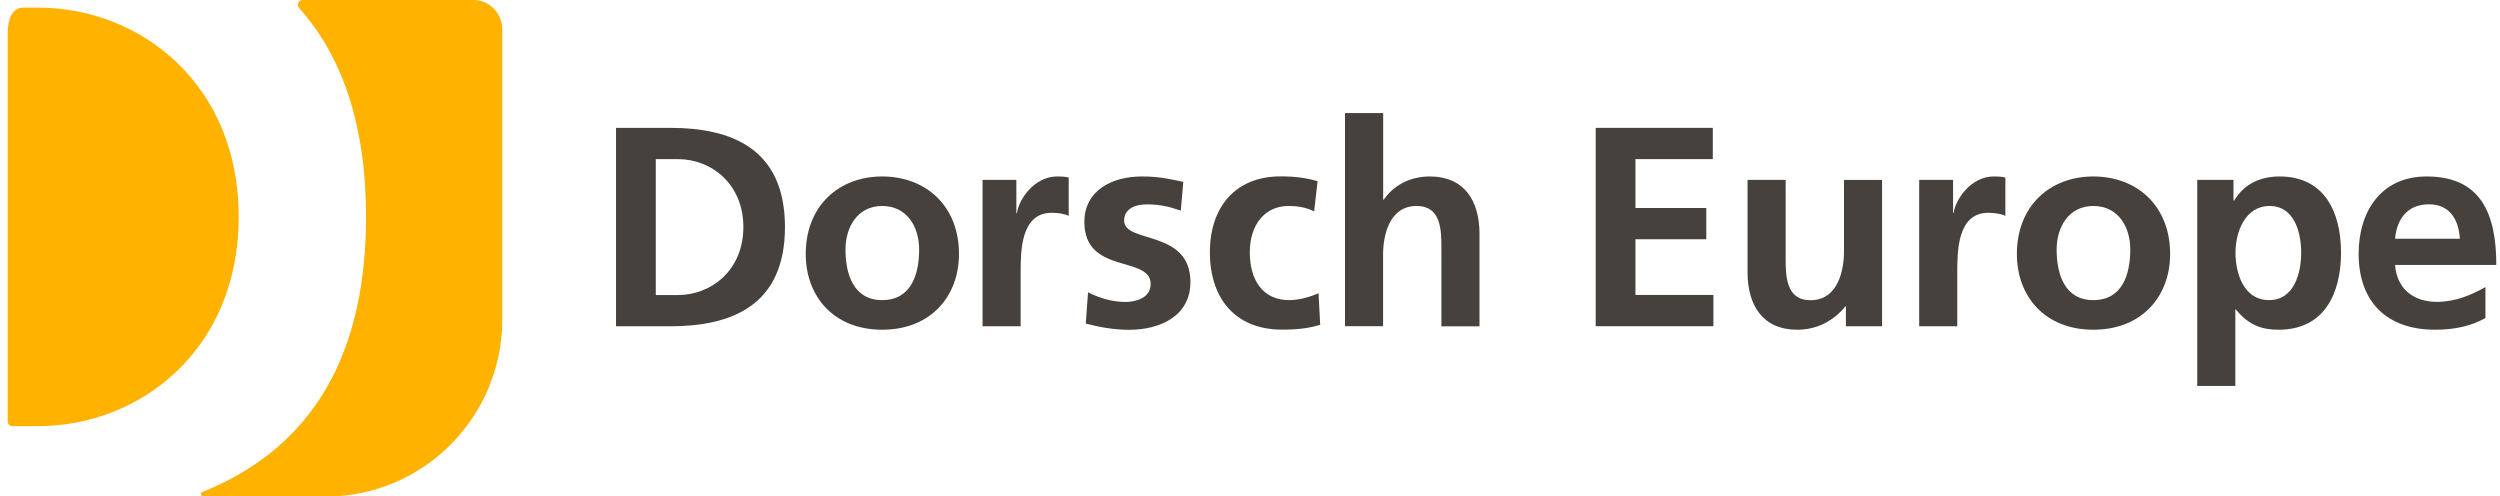
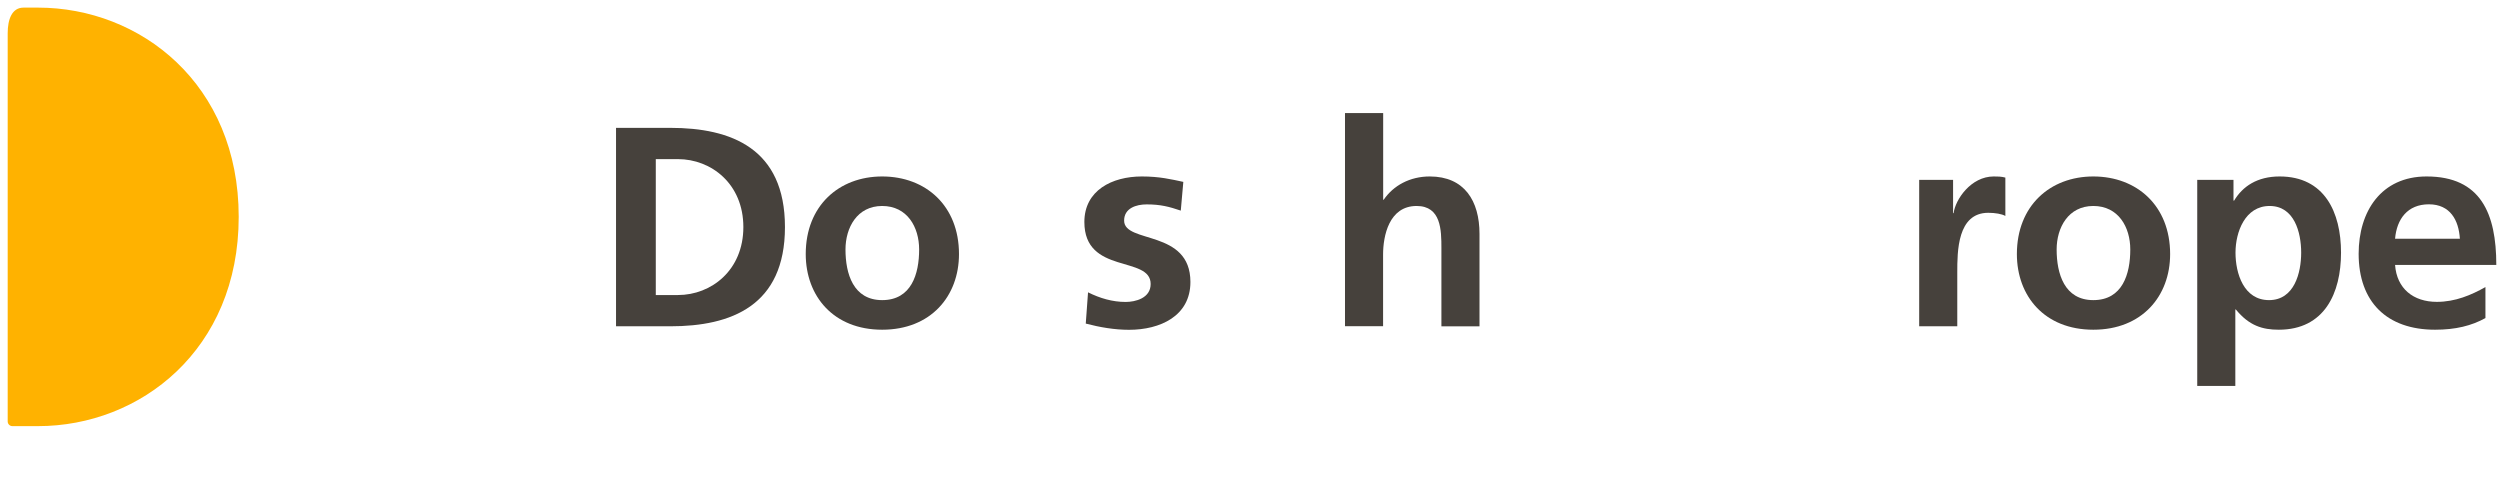
<svg xmlns="http://www.w3.org/2000/svg" width="282" height="56" viewBox="0 0 282 56" fill="none">
  <g clip-path="url(#clip0_3416_10184)">
    <path d="M2.655 0.859C1.361 0.859 0.867 2.153 0.867 3.754V47.534C0.867 47.831 1.104 48.068 1.401 48.068H4.285C15.803 48.068 26.926 39.474 26.926 24.459C26.926 9.444 15.803 0.859 4.285 0.859H2.655Z" fill="#FFB200" />
-     <path d="M34.137 0C33.84 0 33.603 0.237 33.603 0.533C33.603 0.662 33.653 0.79 33.722 0.879L33.91 1.096C38.523 6.381 41.288 13.918 41.288 24.468C41.288 41.844 33.781 51.051 22.905 55.467L22.826 55.496C22.727 55.536 22.668 55.635 22.668 55.743C22.668 55.891 22.787 56.01 22.925 56.01H23.004H29.464H36.745C47.749 56.01 56.659 47.06 56.659 36.026V3.349C56.659 1.492 55.207 0 53.419 0H34.127H34.137Z" fill="#FFB200" />
    <path d="M69.488 14.422H75.613C82.478 14.422 88.543 16.734 88.543 25.614C88.543 34.495 82.478 36.806 75.613 36.806H69.488V14.422ZM73.973 33.28H76.472C80.226 33.28 83.851 30.494 83.851 25.614C83.851 20.735 80.226 17.949 76.472 17.949H73.973V33.28Z" fill="#46413C" />
    <path d="M99.51 19.905C104.42 19.905 108.174 23.204 108.174 28.657C108.174 33.408 105.003 37.192 99.51 37.192C94.018 37.192 90.887 33.408 90.887 28.657C90.887 23.204 94.641 19.905 99.51 19.905ZM99.51 33.853C102.81 33.853 103.679 30.899 103.679 28.143C103.679 25.614 102.336 23.234 99.51 23.234C96.685 23.234 95.371 25.674 95.371 28.143C95.371 30.87 96.241 33.853 99.51 33.853Z" fill="#46413C" />
-     <path d="M110.832 20.29H114.645V24.044H114.714C114.902 22.503 116.67 19.905 119.238 19.905C119.653 19.905 120.108 19.905 120.552 20.033V24.36C120.167 24.133 119.397 24.004 118.626 24.004C115.129 24.004 115.129 28.37 115.129 30.741V36.806H110.832V20.29Z" fill="#46413C" />
    <path d="M133.192 23.757C131.879 23.313 130.911 23.056 129.34 23.056C128.184 23.056 126.801 23.471 126.801 24.883C126.801 27.511 134.279 25.842 134.279 31.808C134.279 35.661 130.851 37.202 127.354 37.202C125.715 37.202 124.055 36.915 122.474 36.5L122.731 32.974C124.075 33.645 125.487 34.06 126.969 34.06C128.056 34.06 129.794 33.645 129.794 32.035C129.794 28.795 122.316 31.008 122.316 25.041C122.316 21.485 125.428 19.905 128.797 19.905C130.822 19.905 132.135 20.231 133.479 20.517L133.192 23.757Z" fill="#46413C" />
-     <path d="M148.267 23.846C147.497 23.491 146.667 23.234 145.343 23.234C142.676 23.234 140.977 25.348 140.977 28.459C140.977 31.571 142.419 33.853 145.432 33.853C146.647 33.853 148.001 33.408 148.732 33.082L148.919 36.639C147.665 37.024 146.381 37.182 144.622 37.182C139.199 37.182 136.473 33.497 136.473 28.459C136.473 23.421 139.298 19.895 144.454 19.895C146.183 19.895 147.438 20.093 148.623 20.438L148.238 23.836L148.267 23.846Z" fill="#46413C" />
    <path d="M151.725 12.753H156.022V22.532H156.081C157.168 20.932 159.035 19.905 161.277 19.905C165.189 19.905 166.888 22.661 166.888 26.385V36.807H162.591V27.985C162.591 25.96 162.561 23.234 159.795 23.234C156.684 23.234 156.012 26.602 156.012 28.716V36.797H151.715V12.753H151.725Z" fill="#46413C" />
-     <path d="M179.984 14.422H193.202V17.949H184.479V23.461H192.471V26.987H184.479V33.27H193.271V36.797H179.994V14.422H179.984Z" fill="#46413C" />
-     <path d="M212.288 36.806H208.218V34.564H208.159C206.845 36.164 204.988 37.192 202.736 37.192C198.824 37.192 197.125 34.436 197.125 30.712V20.29H201.422V29.111C201.422 31.136 201.452 33.863 204.218 33.863C207.329 33.863 208.001 30.494 208.001 28.38V20.3H212.298V36.816L212.288 36.806Z" fill="#46413C" />
    <path d="M216.494 20.29H220.307V24.044H220.367C220.564 22.503 222.322 19.905 224.891 19.905C225.306 19.905 225.76 19.905 226.205 20.033V24.36C225.819 24.133 225.049 24.004 224.278 24.004C220.781 24.004 220.781 28.37 220.781 30.741V36.806H216.484V20.29H216.494Z" fill="#46413C" />
    <path d="M236.128 19.905C241.037 19.905 244.791 23.204 244.791 28.657C244.791 33.408 241.62 37.192 236.128 37.192C230.635 37.192 227.504 33.408 227.504 28.657C227.504 23.204 231.258 19.905 236.128 19.905ZM236.128 33.853C239.427 33.853 240.296 30.899 240.296 28.143C240.296 25.614 238.953 23.234 236.128 23.234C233.302 23.234 231.989 25.674 231.989 28.143C231.989 30.87 232.858 33.853 236.128 33.853Z" fill="#46413C" />
    <path d="M247.828 20.29H251.937V22.631H252.007C252.965 21.031 254.605 19.905 257.143 19.905C262.211 19.905 264.068 23.945 264.068 28.499C264.068 33.053 262.211 37.192 257.045 37.192C255.217 37.192 253.706 36.747 252.204 34.91H252.145V43.534H247.848V20.28L247.828 20.29ZM252.165 28.499C252.165 30.84 253.093 33.853 255.948 33.853C258.803 33.853 259.573 30.771 259.573 28.499C259.573 26.227 258.803 23.234 256.017 23.234C253.232 23.234 252.165 26.187 252.165 28.499Z" fill="#46413C" />
    <path d="M280.358 35.878C278.788 36.747 276.99 37.192 274.678 37.192C269.226 37.192 266.055 34.05 266.055 28.627C266.055 23.846 268.593 19.905 273.72 19.905C279.845 19.905 281.583 24.103 281.583 29.882H270.164C270.352 32.549 272.219 34.05 274.876 34.05C276.96 34.05 278.758 33.28 280.358 32.381V35.878ZM277.474 26.928C277.346 24.844 276.387 23.046 273.977 23.046C271.567 23.046 270.352 24.715 270.164 26.928H277.474Z" fill="#46413C" />
  </g>
  <defs>
    <clipPath id="clip0_3416_10184">
      <rect width="280.711" height="56" fill="white" transform="translate(0.867)" />
    </clipPath>
  </defs>
</svg>